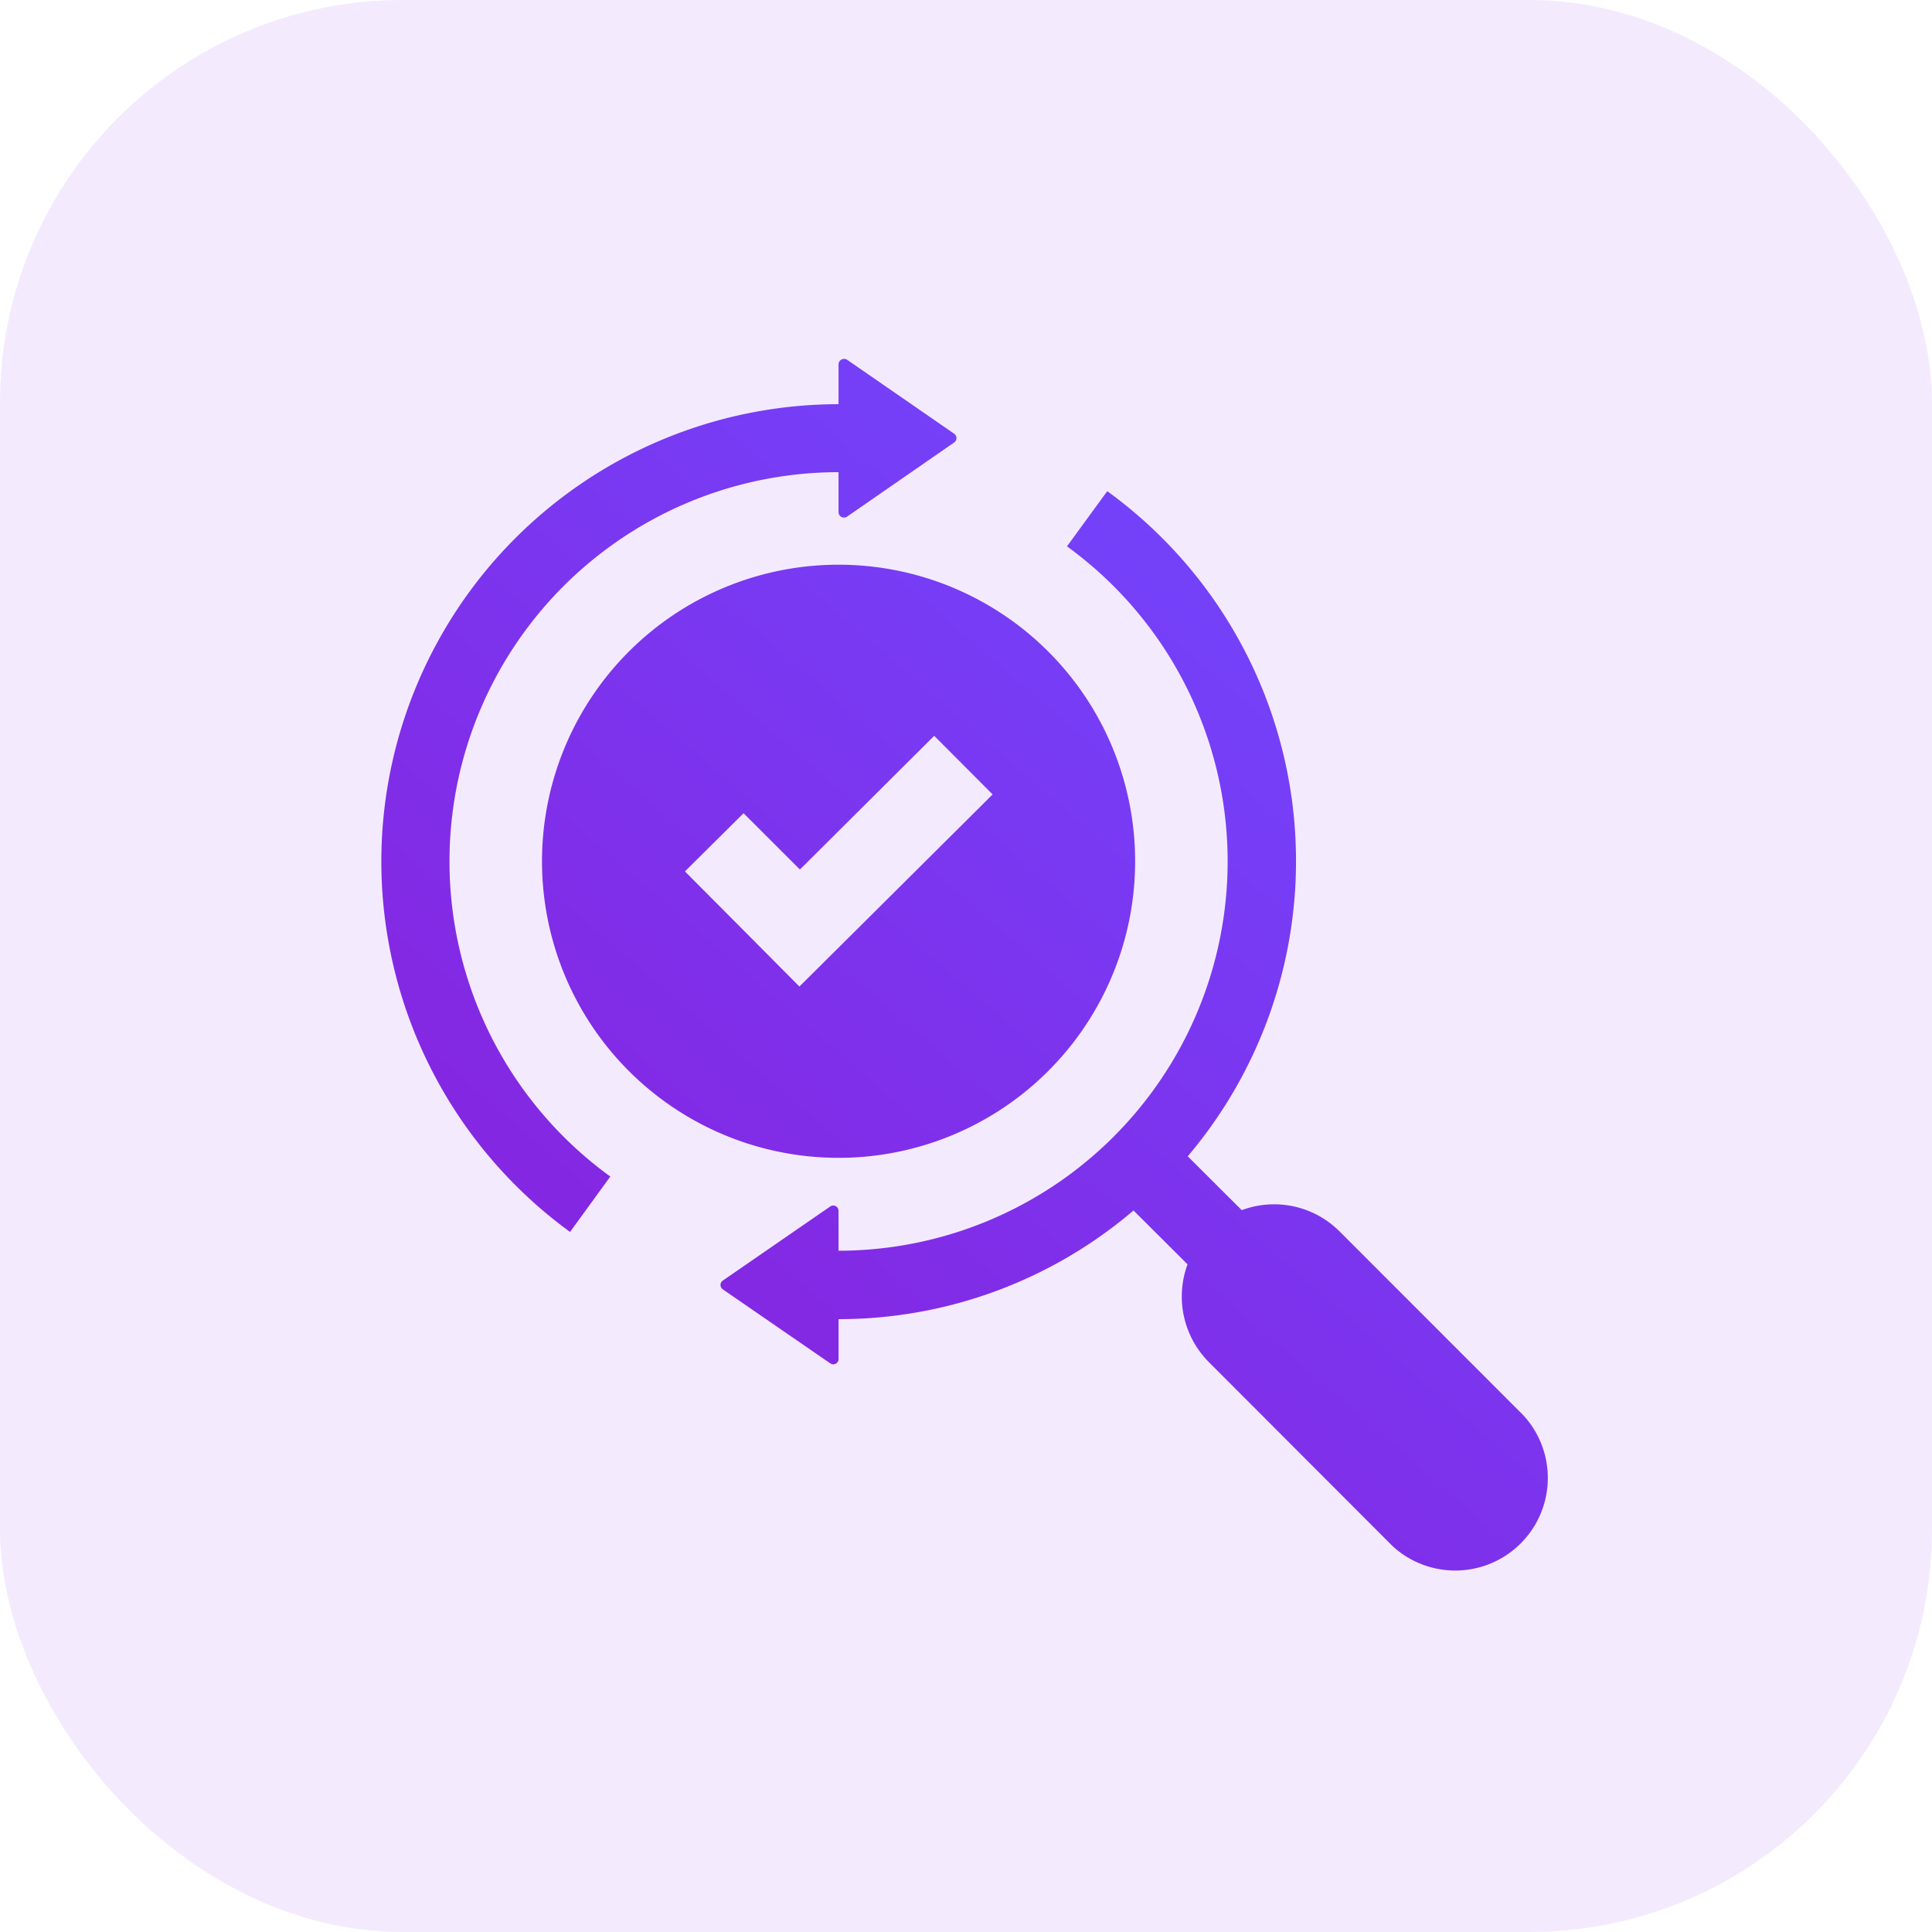
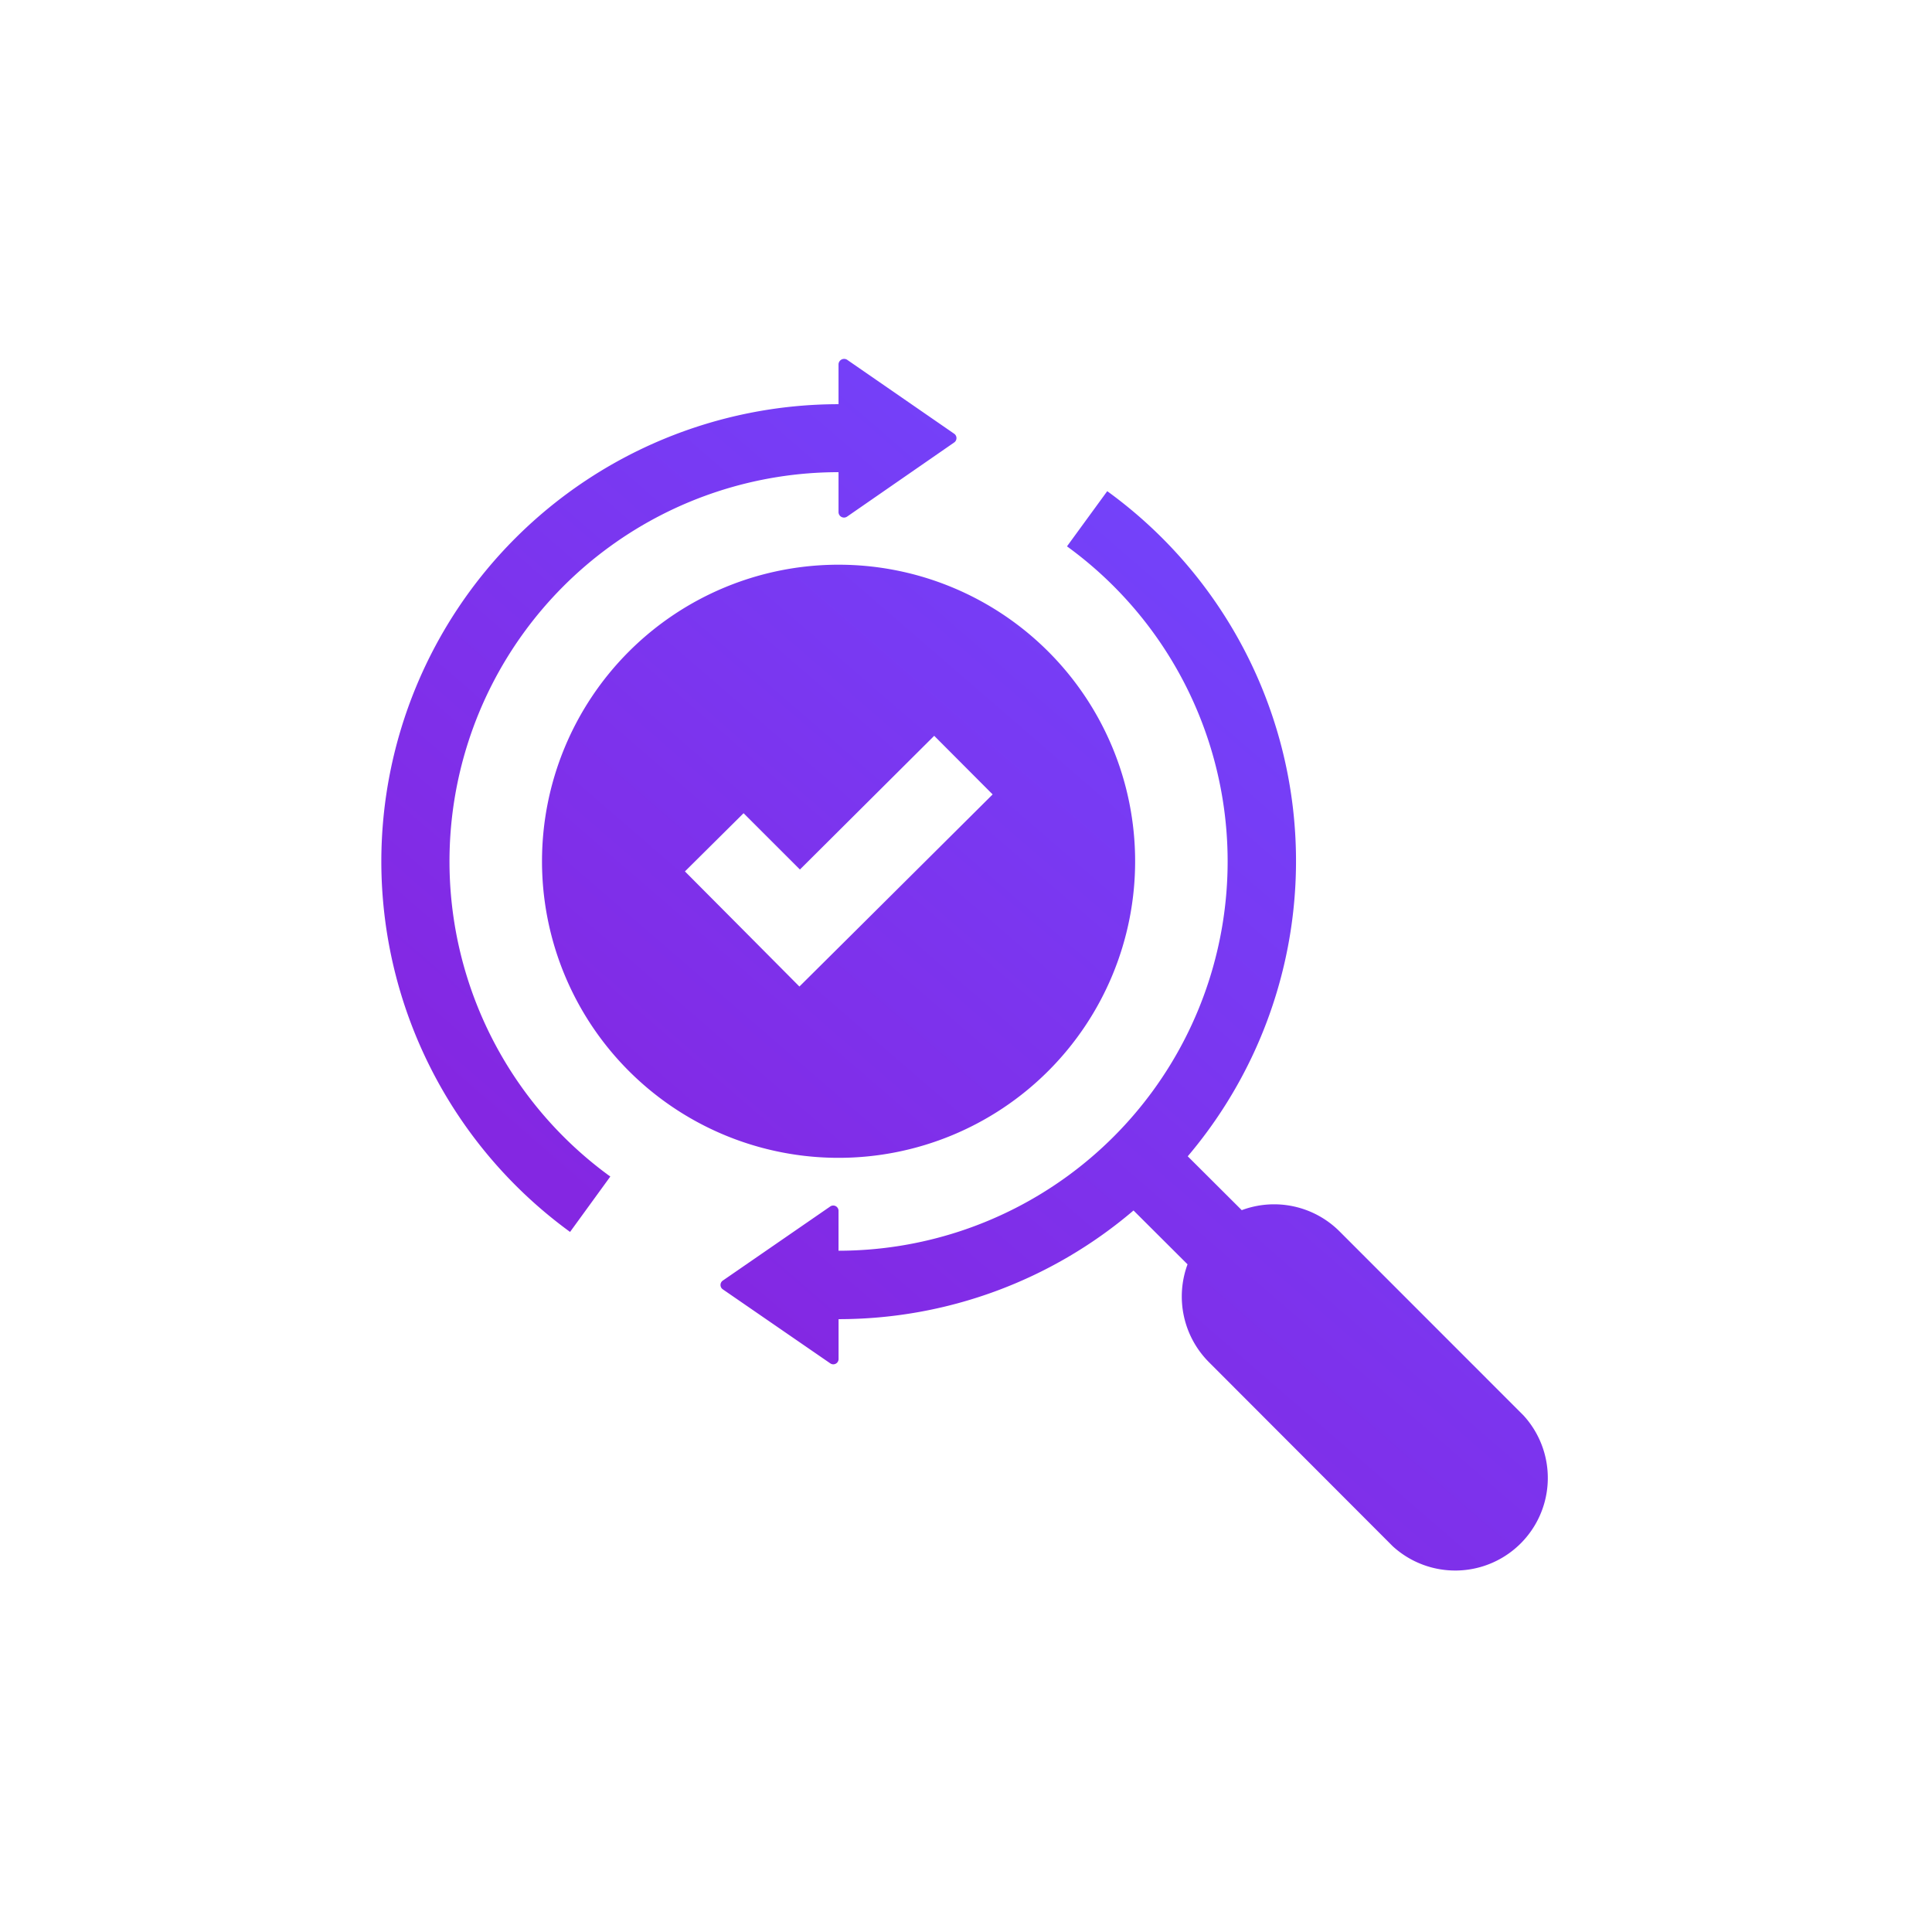
<svg xmlns="http://www.w3.org/2000/svg" id="Group_99496" data-name="Group 99496" width="48" height="48" viewBox="0 0 48 48">
  <defs>
    <linearGradient id="linear-gradient" x1="0.333" y1="0.831" x2="0.853" y2="0.215" gradientUnits="objectBoundingBox">
      <stop offset="0" stop-color="#8427e2" />
      <stop offset="1" stop-color="#7244fc" />
    </linearGradient>
  </defs>
-   <rect id="Rectangle_38455" data-name="Rectangle 38455" width="48" height="48" rx="10" fill="rgba(165,77,235,0.12)" />
  <g id="Group_99662" data-name="Group 99662" transform="translate(0.406 8.918)">
    <path id="Union_269" data-name="Union 269" d="M25.129,29.5l-4.574-4.581a2.31,2.31,0,0,1-.525-2.424l-1.342-1.338a11.285,11.285,0,0,1-7.328,2.7v.987a.131.131,0,0,1-.205.112L8.482,23.115a.132.132,0,0,1,0-.215l2.672-1.843a.131.131,0,0,1,.205.108v.992a9.672,9.672,0,0,0,5.676-17.5l1-1.371a11.347,11.347,0,0,1,2,16.525l1.342,1.338a2.3,2.3,0,0,1,2.426.524l4.574,4.576A2.3,2.3,0,0,1,25.129,29.5ZM0,12.489A11.367,11.367,0,0,1,11.359,1.125V.133a.139.139,0,0,1,.213-.112l2.662,1.839a.132.132,0,0,1,0,.215L11.572,3.918a.136.136,0,0,1-.213-.112V2.814a9.67,9.67,0,0,0-5.67,17.5l-1,1.376A11.392,11.392,0,0,1,0,12.489Zm3.992-.009a7.368,7.368,0,1,1,7.367,7.369A7.367,7.367,0,0,1,3.992,12.48Zm3.551.253,1.393,1.4,1.451,1.46,1.461-1.451,3.34-3.322L13.736,9.364,10.4,12.686,9,11.287Z" transform="translate(9.068 -0.001)" fill="url(#linear-gradient)" />
  </g>
</svg>